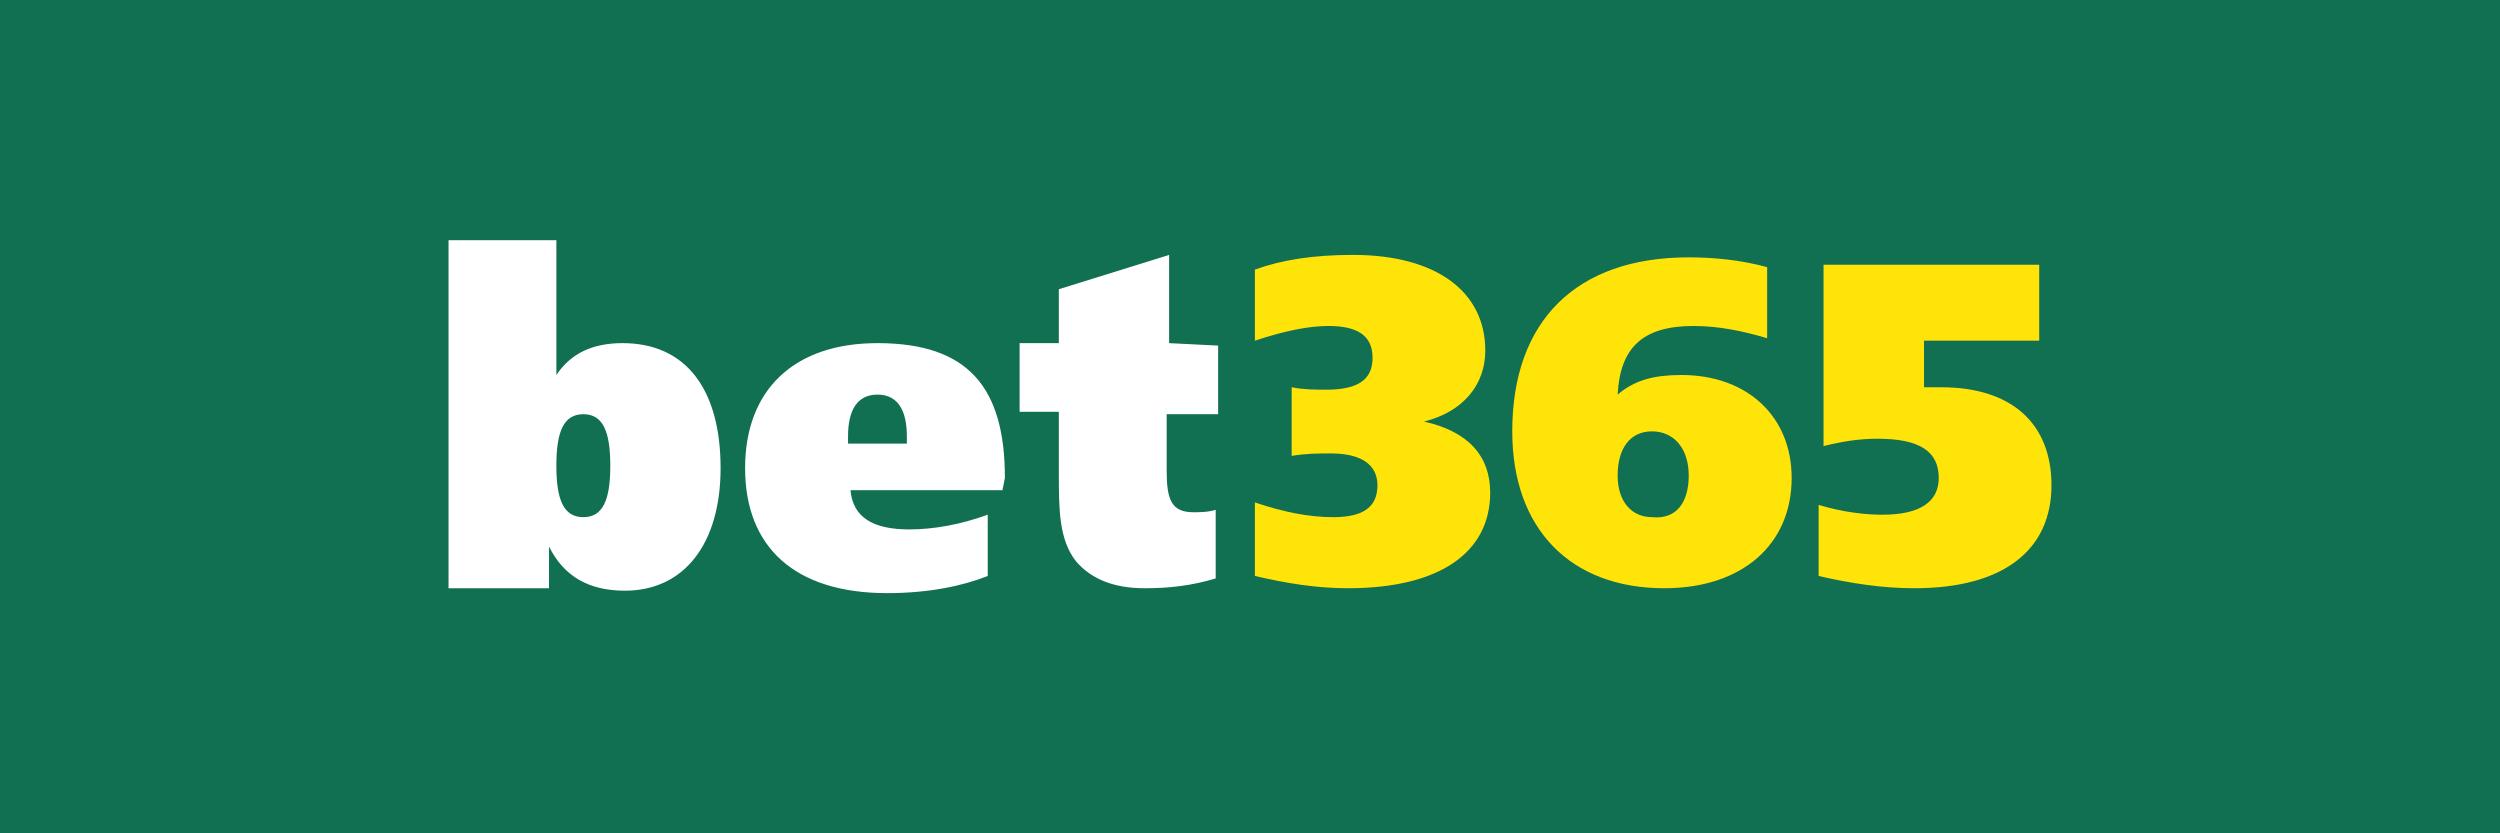
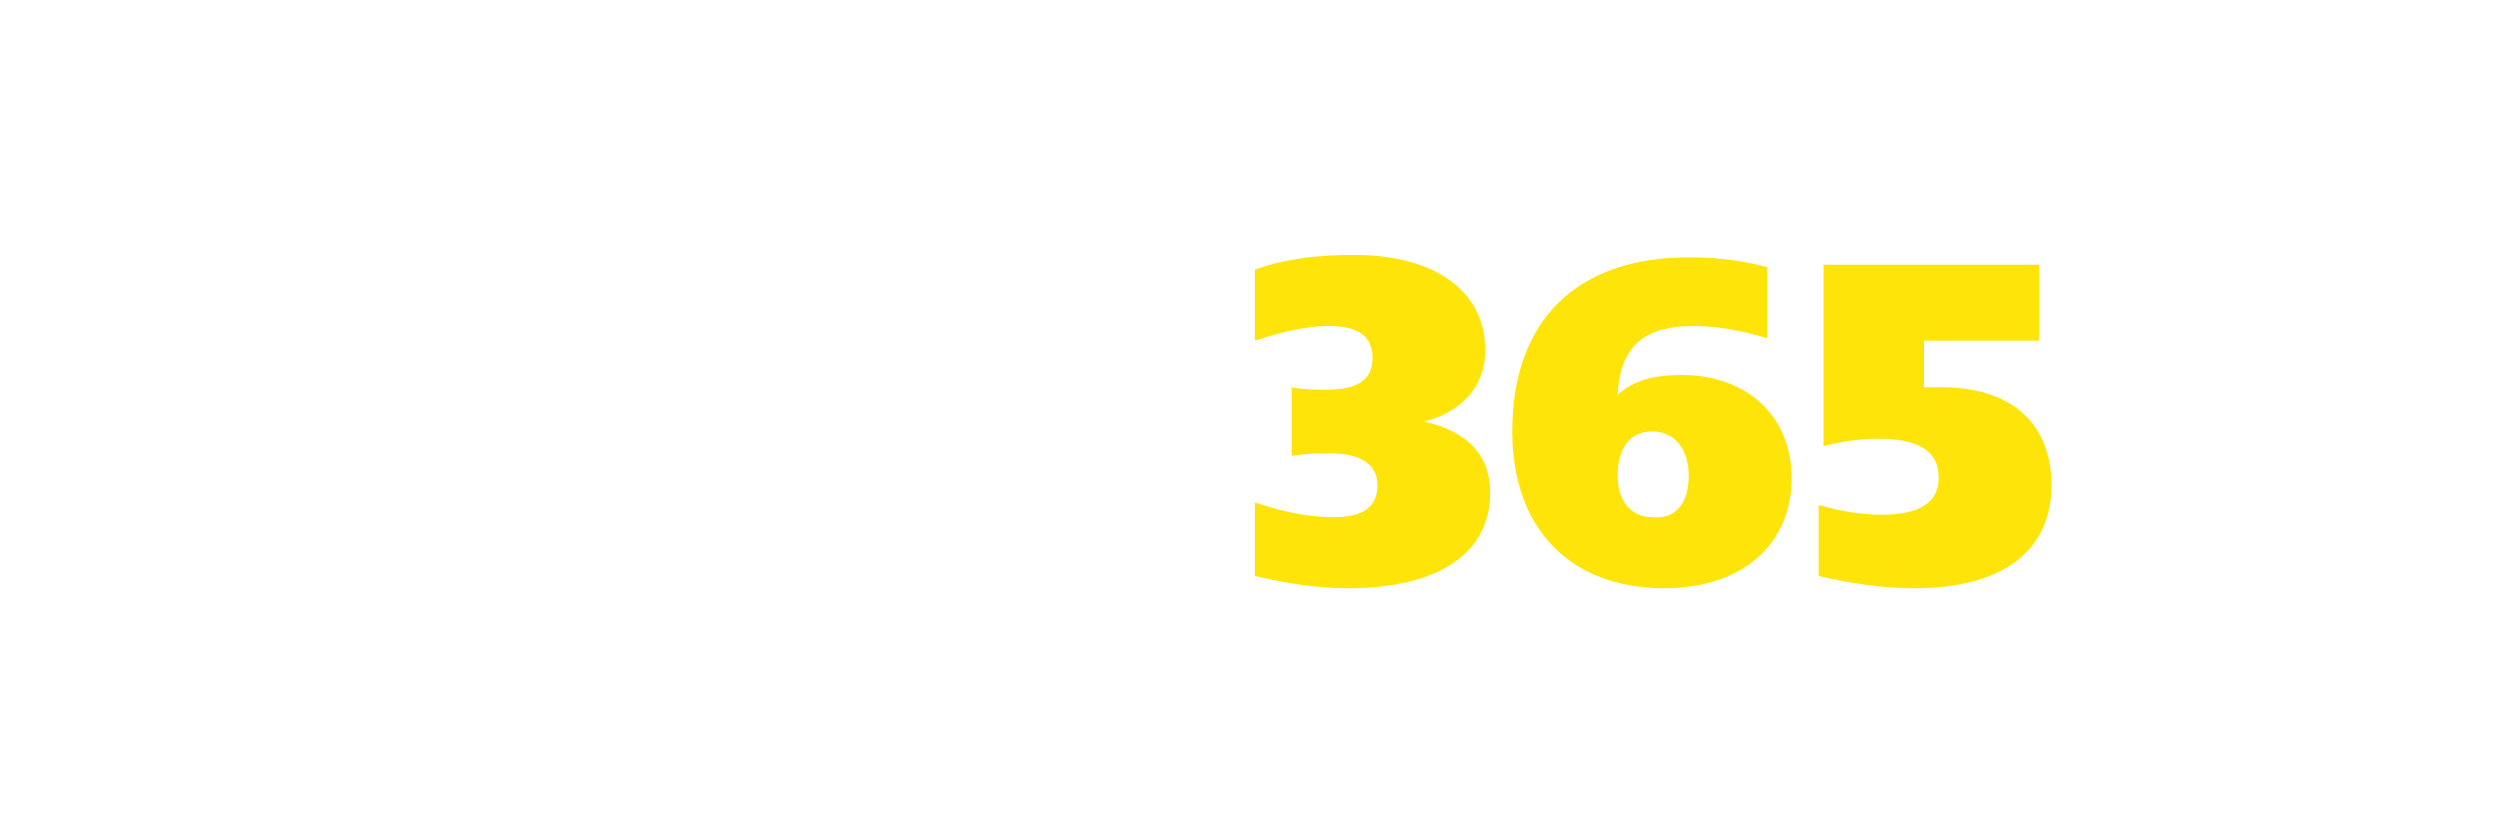
<svg xmlns="http://www.w3.org/2000/svg" version="1.1" id="Layer_1" x="0px" y="0px" viewBox="0 0 102 34" style="enable-background:new 0 0 102 34;" xml:space="preserve">
  <style type="text/css">
	.st0{fill:#116F52;}
	.st1{fill:#FFE40A;}
	.st2{fill:#FFFFFF;}
</style>
-   <rect x="-0.3" class="st0" width="102.5" height="34" />
  <g>
    <path class="st1" d="M54.4,21.1c1.2,0,1.8-0.4,1.8-1.3c0-0.8-0.6-1.3-1.9-1.3c-0.5,0-1,0-1.6,0.1v-2.8c0.5,0.1,1,0.1,1.4,0.1   c1.3,0,1.9-0.4,1.9-1.3c0-0.9-0.6-1.3-1.8-1.3c-0.8,0-1.8,0.2-3,0.6v-2.9c1.1-0.4,2.4-0.6,4-0.6c3.4,0,5.4,1.5,5.4,3.9   c0,1.4-0.9,2.5-2.5,2.9c1.8,0.4,2.7,1.4,2.7,2.9c0,2.4-2,3.9-5.8,3.9c-1.3,0-2.5-0.2-3.8-0.5v-3C52.4,20.9,53.4,21.1,54.4,21.1   L54.4,21.1L54.4,21.1z M68.6,15.3c2.7,0,4.5,1.7,4.5,4.2c0,2.7-2,4.5-5.2,4.5c-3.8,0-6.2-2.4-6.2-6.4c0-4.5,2.6-7.1,7.2-7.1   c1,0,2.1,0.1,3.2,0.4v2.9c-1-0.3-2-0.5-3-0.5c-2.1,0-3,0.9-3.1,2.8C66.7,15.5,67.5,15.3,68.6,15.3L68.6,15.3L68.6,15.3z M68.9,19.4   c0-1.1-0.6-1.8-1.5-1.8S66,18.3,66,19.4c0,1.1,0.6,1.7,1.4,1.7C68.4,21.2,68.9,20.5,68.9,19.4z M74.4,10.8h8.8v3.1h-4.7v1.9   c0.4,0,0.6,0,0.7,0c2.9,0,4.5,1.5,4.5,4c0,2.6-1.9,4.2-5.6,4.2c-1.3,0-2.6-0.2-3.9-0.5v-2.9c1,0.3,1.9,0.4,2.6,0.4   c1.5,0,2.3-0.5,2.3-1.5c0-1.1-0.8-1.6-2.5-1.6c-0.7,0-1.4,0.1-2.2,0.3L74.4,10.8L74.4,10.8z" />
-     <path class="st2" d="M18.3,9.8h4.4v5.5c0.6-0.9,1.5-1.3,2.7-1.3c2.6,0,4,1.9,4,5.1c0,3.1-1.5,5-3.9,5c-1.5,0-2.5-0.6-3.1-1.8V24   h-4.1V9.8z M22.7,19c0,1.4,0.3,2.1,1.1,2.1c0.8,0,1.1-0.7,1.1-2.1c0-1.4-0.3-2.1-1.1-2.1C23,16.9,22.7,17.6,22.7,19L22.7,19z    M40.9,20h-6.2c0.1,1.1,0.9,1.6,2.4,1.6c1,0,2.1-0.2,3.2-0.6v2.5c-1,0.4-2.4,0.7-4.1,0.7c-3.8,0-5.8-1.9-5.8-5.1   c0-3.2,2-5.1,5.4-5.1c3.7,0,5.2,1.8,5.2,5.5L40.9,20L40.9,20L40.9,20z M37,18.1v-0.3c0-1.1-0.4-1.7-1.2-1.7c-0.8,0-1.2,0.6-1.2,1.7   v0.3H37L37,18.1z M49.7,14.1v2.8h-2.1v2.3c0,1.2,0.2,1.7,1.1,1.7c0.2,0,0.6,0,0.9-0.1v2.8c-1,0.3-1.9,0.4-2.9,0.4   c-1.3,0-2.2-0.4-2.8-1.1c-0.7-0.9-0.7-2.1-0.7-3.7v-2.4h-1.6v-2.8h1.6v-2.2l4.5-1.4v3.6L49.7,14.1L49.7,14.1z" />
  </g>
</svg>